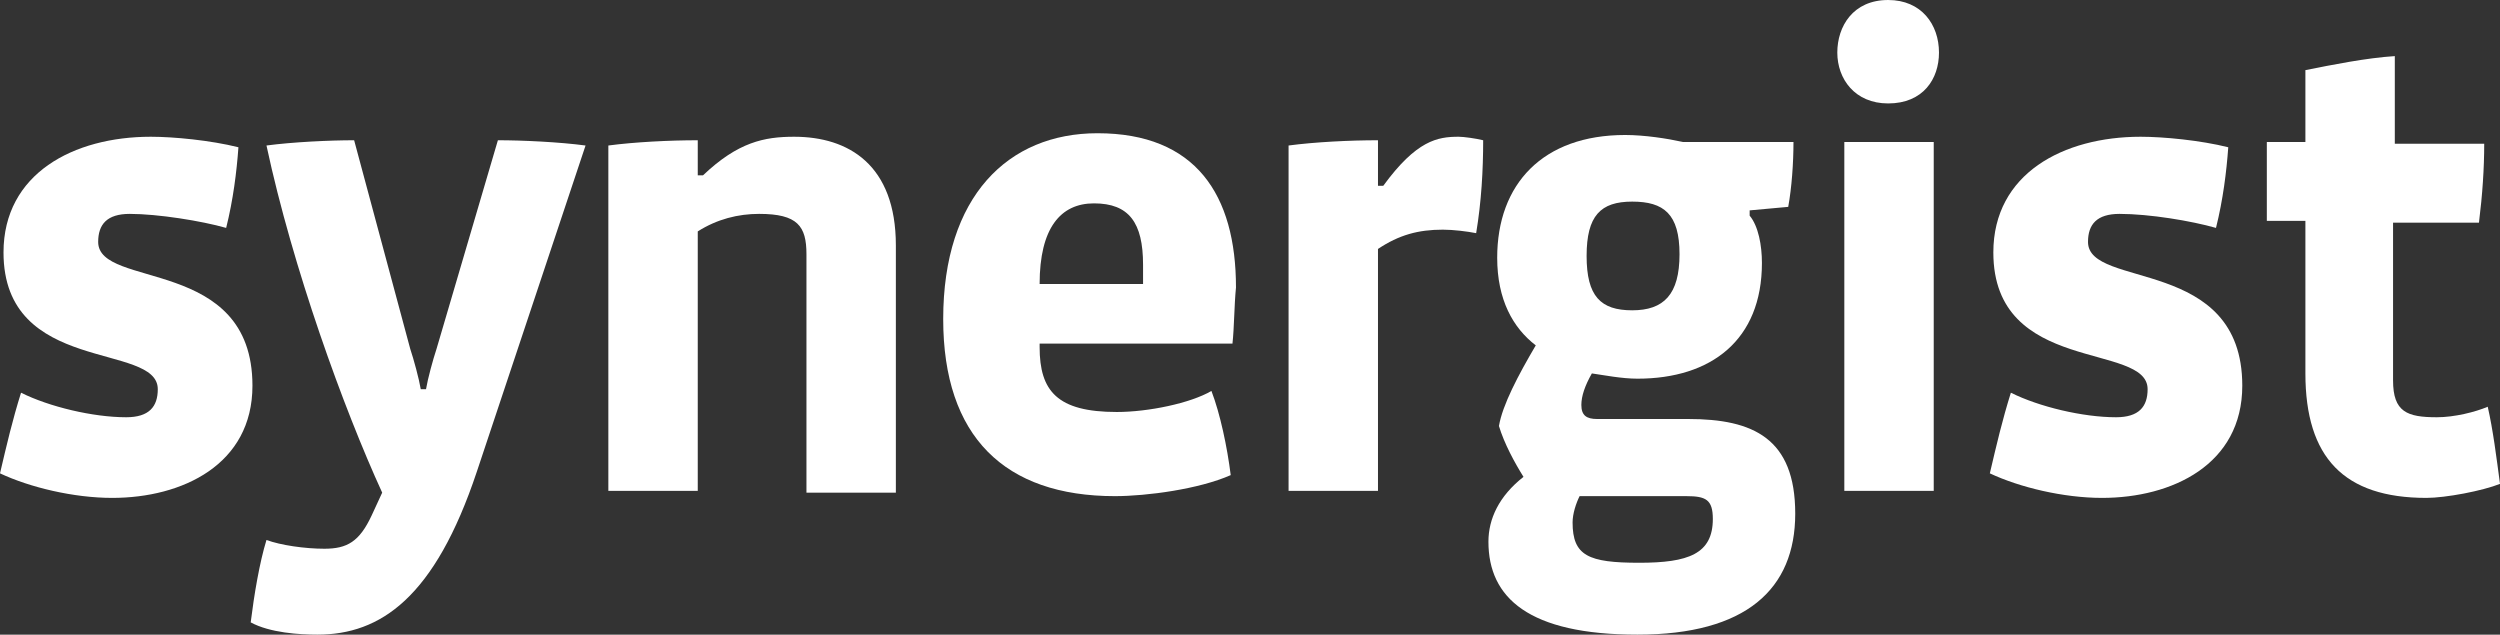
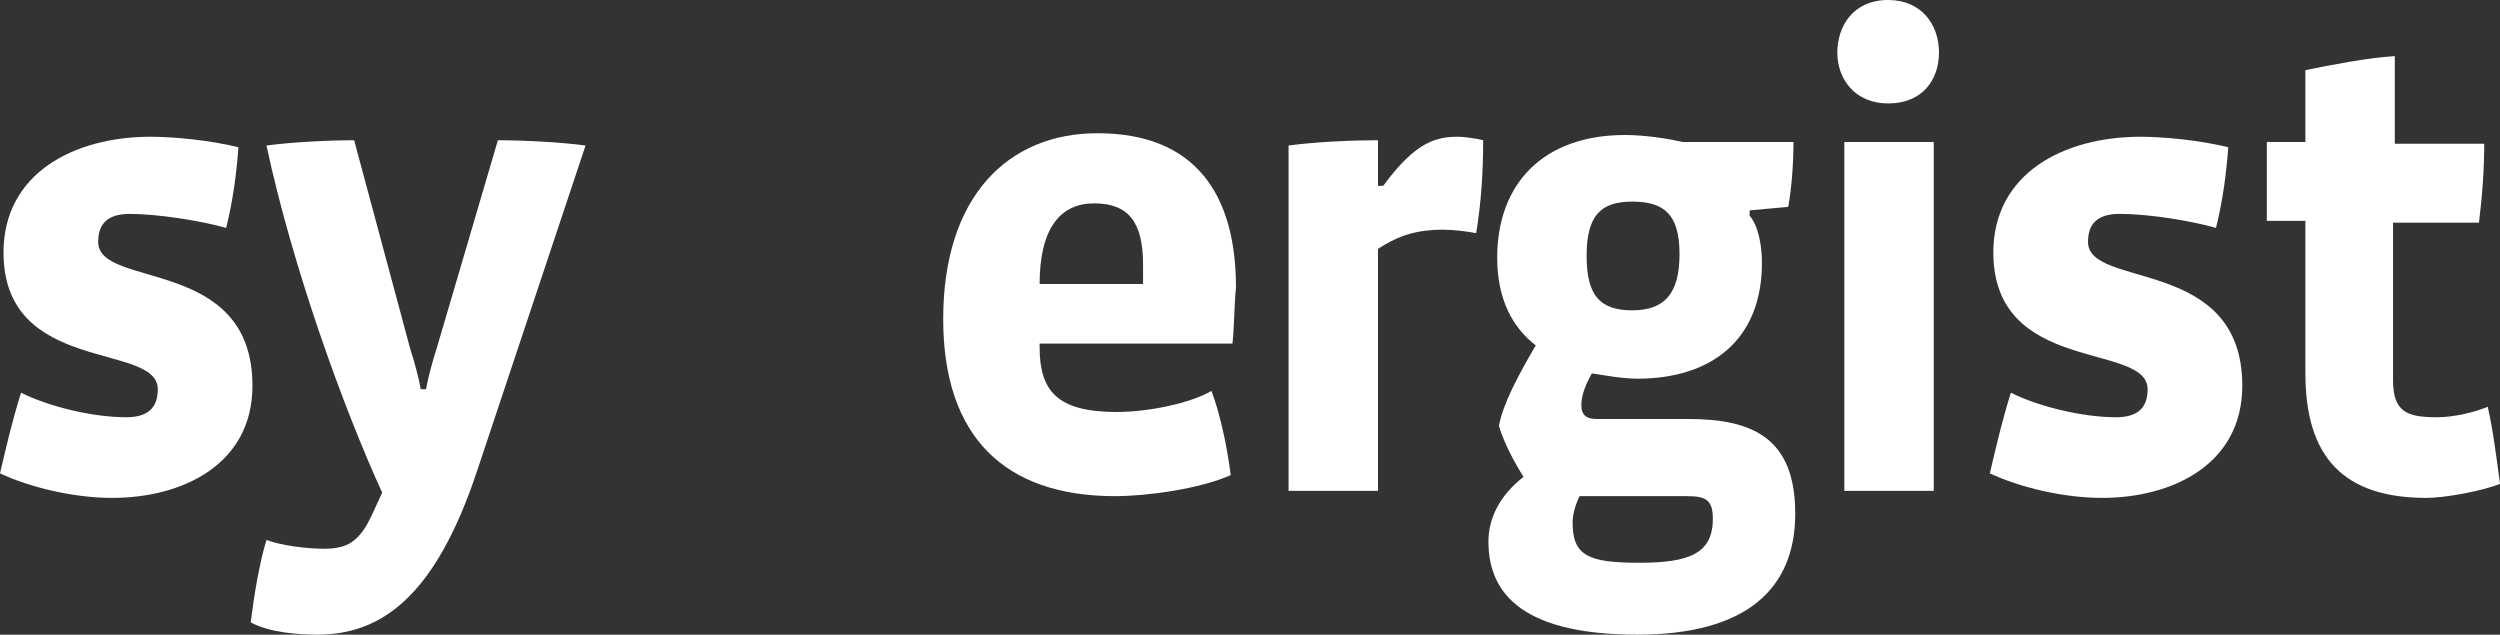
<svg xmlns="http://www.w3.org/2000/svg" version="1.1" id="Layer_1" x="0px" y="0px" viewBox="225.6 402.5 142.6 36.2" style="enable-background:new 225.6 402.5 142.6 36.2;" xml:space="preserve">
  <rect x="225.6" y="402.5" width="142.6" height="36.2" fill="#333333" stroke="none" />
  <style type="text/css">
	.st0{fill:#FFFFFF;}
</style>
  <path class="st0" d="M232,430.9c-2.2,0-4.7-0.6-6.4-1.4c0.4-1.7,0.7-3,1.2-4.6c1.6,0.8,4.1,1.4,6,1.4c1.3,0,1.8-0.6,1.8-1.6  c0-2.7-8.8-0.8-8.8-7.8c0-4.5,4-6.6,8.4-6.6c1.3,0,3.4,0.2,5,0.6c-0.1,1.4-0.3,3-0.7,4.6c-1.4-0.4-3.9-0.8-5.5-0.8  c-1.3,0-1.8,0.6-1.8,1.6c0,2.7,8.8,0.8,8.8,8.2C240,429,236,430.9,232,430.9" />
  <path class="st0" d="M252.8,429.4c-2.4,7.2-5.5,9.3-9.1,9.3c-1,0-2.7-0.1-3.8-0.7c0.2-1.6,0.5-3.4,0.9-4.7c0.8,0.3,2.2,0.5,3.3,0.5  c1.3,0,2-0.4,2.7-1.9l0.6-1.3c-2.2-4.8-5.1-12.8-6.6-19.8c1.5-0.2,3.6-0.3,5-0.3l3.2,11.9c0.2,0.6,0.5,1.7,0.6,2.3h0.3  c0.1-0.6,0.4-1.7,0.6-2.3l3.5-11.9c1.4,0,3.5,0.1,5,0.3L252.8,429.4z" />
-   <path class="st0" d="M271.6,430.5V417c0-1.6-0.5-2.3-2.7-2.3c-1.2,0-2.4,0.3-3.5,1v14.8h-5.1v-19.7c1.5-0.2,3.5-0.3,5.1-0.3v2h0.3  c2-1.9,3.5-2.2,5.2-2.2c3.1,0,5.8,1.6,5.8,6.2v14.1h-5.1V430.5z" />
  <path class="st0" d="M290.8,417.6c0-2.4-0.8-3.5-2.8-3.5c-1.9,0-3.1,1.4-3.1,4.6h5.9C290.8,418.4,290.8,417.8,290.8,417.6   M295.9,422.1h-11v0.2c0,2.5,1,3.7,4.4,3.7c1.8,0,4.2-0.5,5.4-1.2c0.5,1.3,0.9,3.2,1.1,4.8c-1.8,0.8-4.8,1.2-6.6,1.2  c-6.3,0-9.8-3.4-9.8-10.1c0-7,3.7-10.6,8.8-10.6c5.6,0,7.9,3.5,7.9,8.8C296,419.9,296,421.2,295.9,422.1" />
  <path class="st0" d="M309.8,415.8c-0.5-0.1-1.3-0.2-1.9-0.2c-1.4,0-2.5,0.3-3.7,1.1v13.8h-5.1v-19.7c1.5-0.2,3.5-0.3,5.1-0.3v2.6  h0.3c1.9-2.6,3.1-2.8,4.3-2.8c0.3,0,1,0.1,1.4,0.2C310.2,412.2,310.1,414,309.8,415.8" />
  <path class="st0" d="M318.7,414c-1.8,0-2.6,0.8-2.6,3.1s0.8,3.1,2.6,3.1c1.8,0,2.7-0.9,2.7-3.2C321.4,414.7,320.5,414,318.7,414   M321.8,430.8h-6.1c-0.2,0.4-0.4,1-0.4,1.5c0,1.9,0.9,2.3,3.8,2.3c2.8,0,4.2-0.5,4.2-2.5C323.3,431,322.9,430.8,321.8,430.8   M319,438.7c-6.2,0-8.5-2.1-8.5-5.3c0-1.3,0.6-2.6,2-3.7c-0.5-0.8-1.1-1.9-1.4-2.9c0.2-1.2,1.1-2.9,2.1-4.6c-1.3-1-2.2-2.6-2.2-5  c0-4.2,2.6-7,7.3-7c1.1,0,2.4,0.2,3.3,0.4h6.3c0,1.2-0.1,2.6-0.3,3.7l-2.2,0.2v0.3c0.5,0.6,0.7,1.7,0.7,2.7c0,4.4-2.9,6.6-7.1,6.6  c-0.9,0-1.9-0.2-2.6-0.3c-0.4,0.7-0.6,1.3-0.6,1.8c0,0.6,0.3,0.8,0.9,0.8h5.2c3.7,0,6.1,1.1,6.1,5.4S325.2,438.7,319,438.7" />
  <path class="st0" d="M330.8,410.6h5.1v19.9h-5.1V410.6z M333.3,408.4c-1.9,0-2.9-1.4-2.9-2.9s0.9-3,2.9-3c1.9,0,2.9,1.4,2.9,3  C336.2,407,335.3,408.4,333.3,408.4" />
  <path class="st0" d="M345.5,430.9c-2.2,0-4.7-0.6-6.4-1.4c0.4-1.7,0.7-3,1.2-4.6c1.6,0.8,4.1,1.4,6,1.4c1.3,0,1.8-0.6,1.8-1.6  c0-2.7-8.8-0.8-8.8-7.8c0-4.5,4-6.6,8.4-6.6c1.3,0,3.4,0.2,5,0.6c-0.1,1.4-0.3,3-0.7,4.6c-1.4-0.4-3.8-0.8-5.5-0.8  c-1.3,0-1.8,0.6-1.8,1.6c0,2.7,8.8,0.8,8.8,8.2C353.5,429,349.5,430.9,345.5,430.9" />
  <path class="st0" d="M364,430.9c-4.7,0-6.9-2.3-6.9-7.1v-8.7h-2.2v-4.5h2.2v-4.1c1.5-0.3,3.5-0.7,5.1-0.8v5h5.1  c0,1.4-0.1,2.9-0.3,4.5h-4.9v9c0,1.8,0.8,2.1,2.5,2.1c1,0,2.2-0.3,2.9-0.6c0.3,1.3,0.5,2.9,0.7,4.4  C367.2,430.5,365.1,430.9,364,430.9" />
</svg>